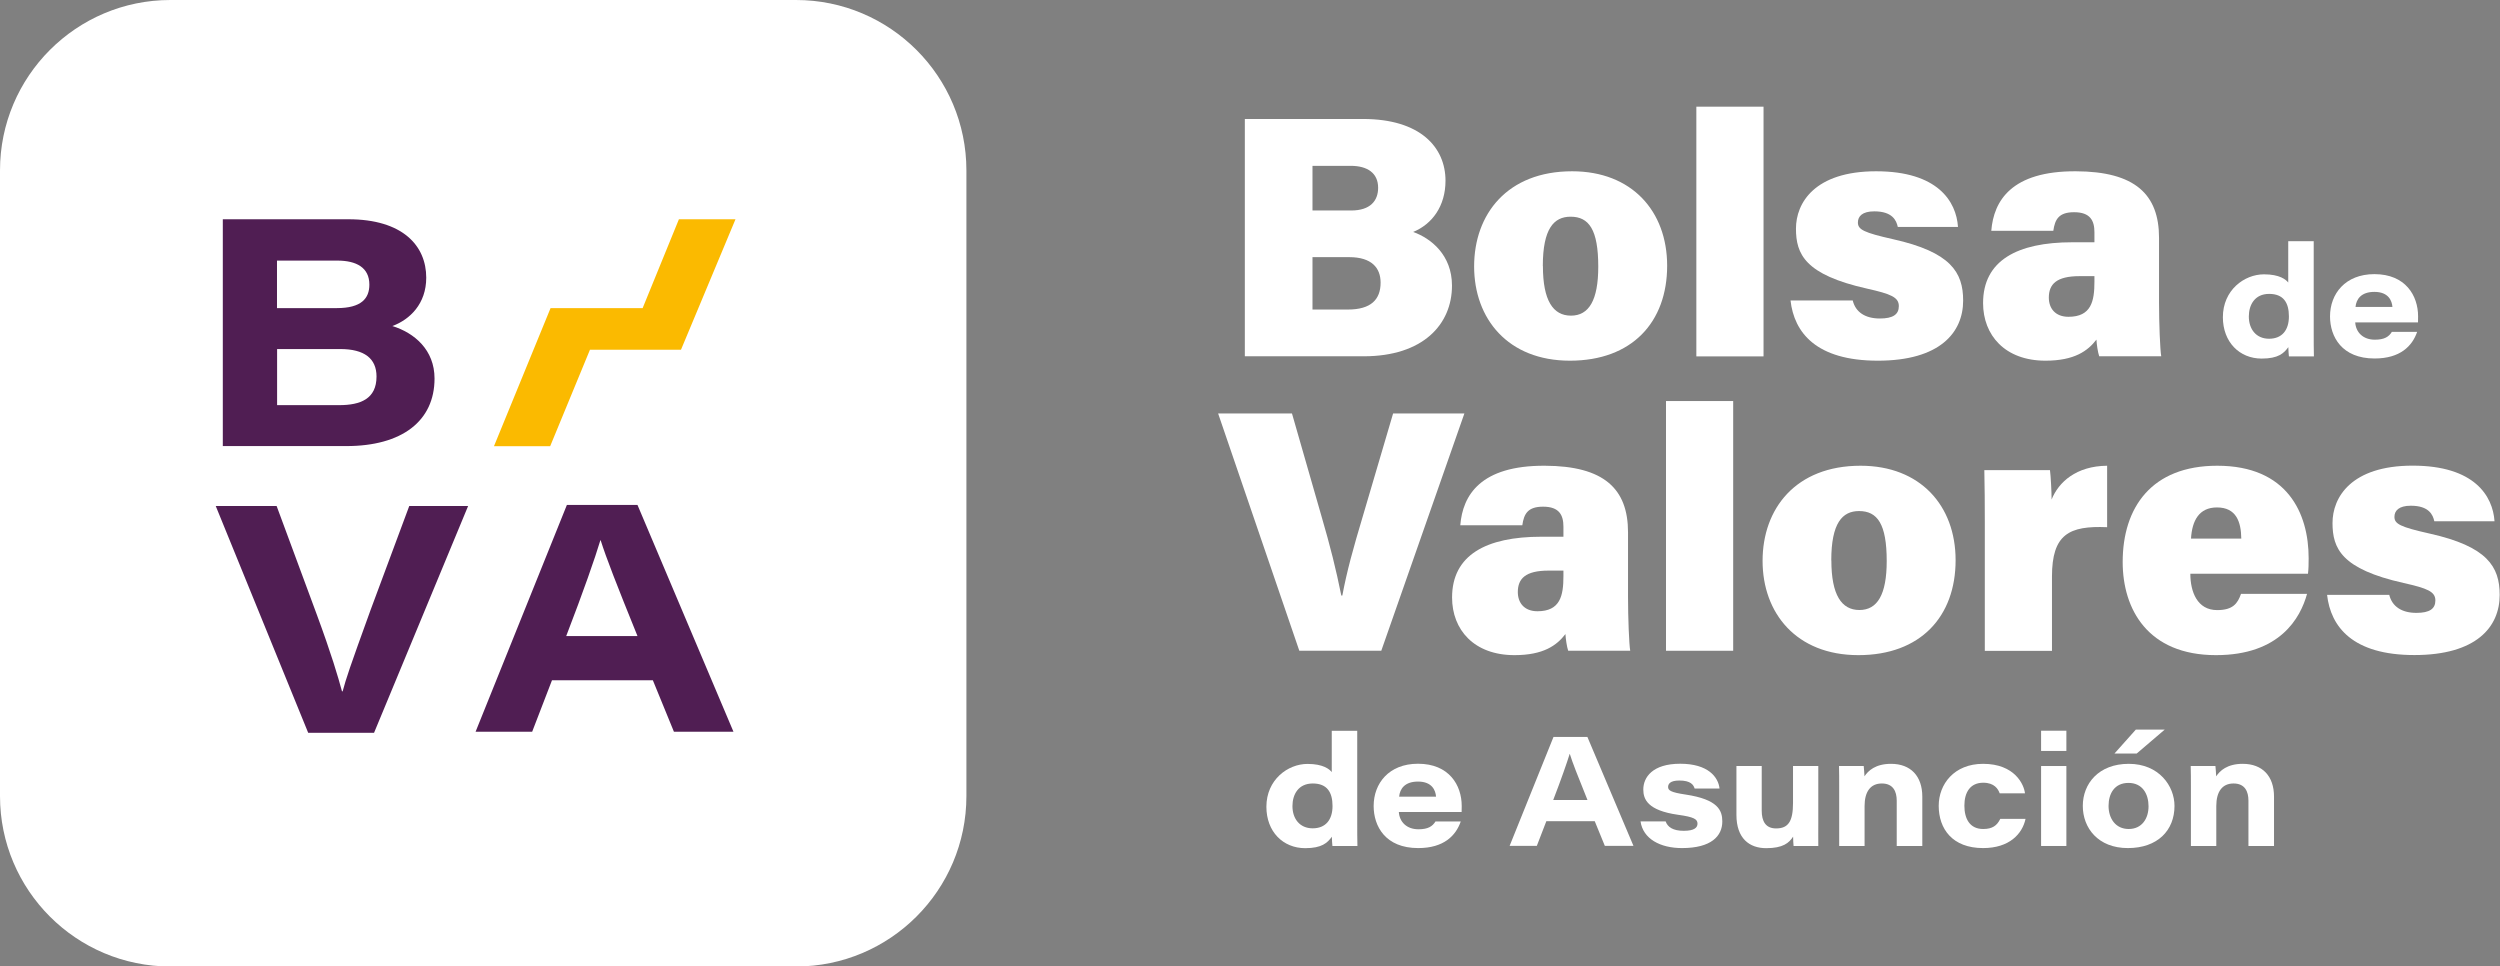
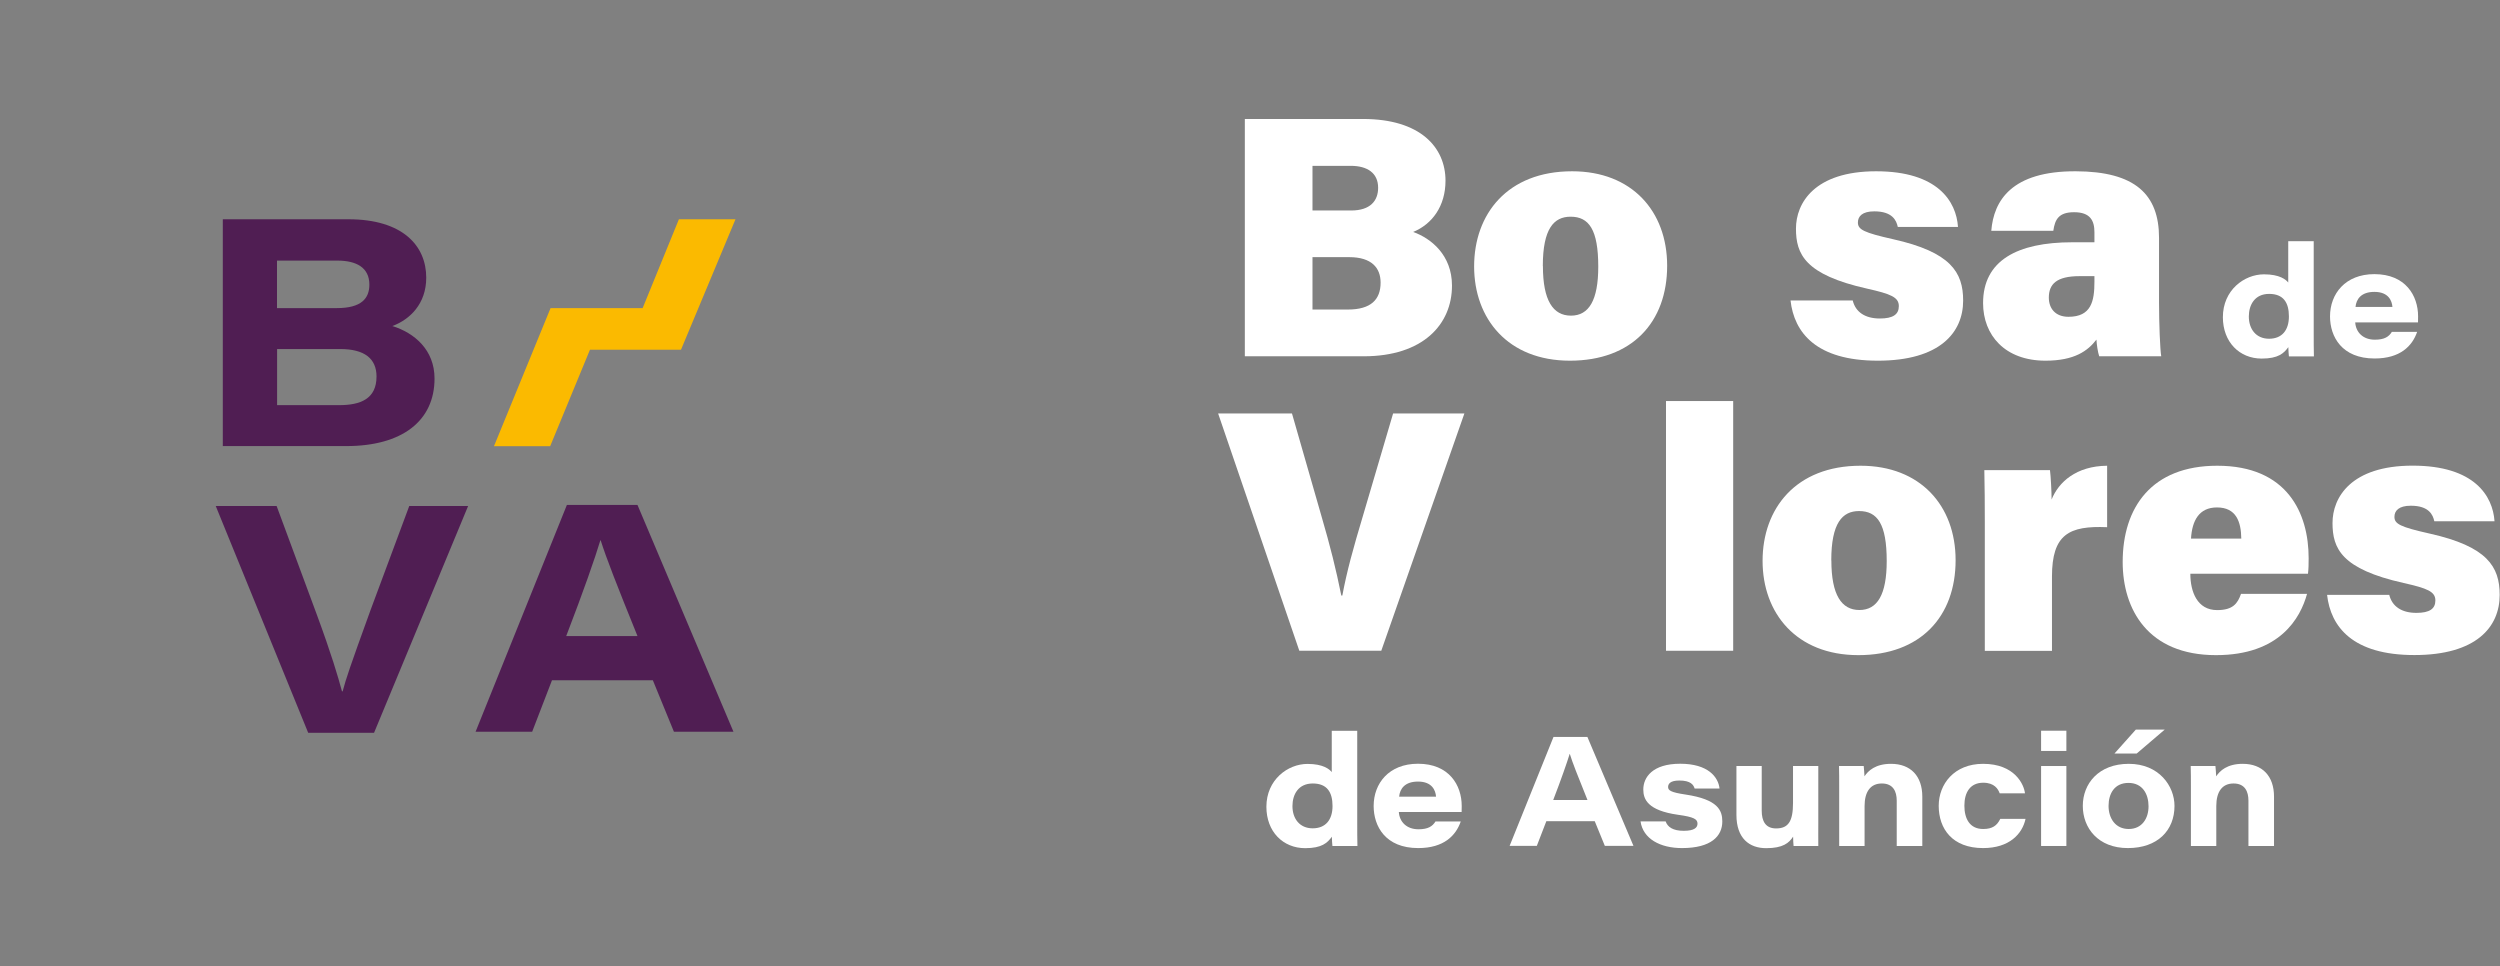
<svg xmlns="http://www.w3.org/2000/svg" width="194" height="75" viewBox="0 0 194 75" fill="none">
  <rect x="0" y="0" width="194" height="75" fill="#808080" stroke="none" />
  <path d="M96.606 9.233H105.773C110.216 9.233 112.171 11.432 112.171 14.024C112.171 15.986 111.141 17.393 109.66 18C111.038 18.489 112.674 19.785 112.674 22.162C112.674 25.183 110.416 27.648 105.825 27.648H96.599V9.233H96.606ZM104.855 16.334C106.343 16.334 106.943 15.572 106.943 14.572C106.943 13.432 106.114 12.869 104.818 12.869H101.849V16.334H104.862H104.855ZM101.841 24.02H104.603C106.38 24.02 107.135 23.25 107.135 21.932C107.135 20.777 106.425 19.955 104.707 19.955H101.849V24.02H101.841Z" fill="white" />
  <path d="M129.371 20.622C129.371 24.997 126.646 27.989 121.826 27.989C117.006 27.989 114.392 24.724 114.392 20.673C114.392 16.623 116.961 13.291 121.996 13.291C126.624 13.291 129.371 16.379 129.371 20.622ZM119.73 20.651C119.73 23.317 120.515 24.494 121.907 24.494C123.299 24.494 124.025 23.302 124.025 20.695C124.025 17.808 123.299 16.816 121.878 16.816C120.582 16.816 119.723 17.741 119.723 20.644" fill="white" />
-   <path d="M136.85 8.278H131.637V27.656H136.85V8.278Z" fill="white" />
  <path d="M143.773 23.324C143.995 24.22 144.735 24.716 145.876 24.716C146.905 24.716 147.349 24.398 147.349 23.754C147.349 23.065 146.735 22.813 144.891 22.399C140.056 21.317 139.367 19.718 139.367 17.741C139.367 15.764 140.796 13.291 145.587 13.291C150.378 13.291 151.807 15.638 151.94 17.608H147.268C147.164 17.112 146.853 16.401 145.446 16.401C144.513 16.401 144.173 16.786 144.173 17.267C144.173 17.815 144.632 18.052 146.905 18.563C151.377 19.563 152.34 21.125 152.34 23.324C152.34 25.819 150.518 27.989 145.72 27.989C140.922 27.989 139.226 25.797 138.945 23.317H143.78L143.773 23.324Z" fill="white" />
  <path d="M167.541 23.487C167.541 25.072 167.623 27.174 167.712 27.648H162.899C162.795 27.36 162.699 26.701 162.684 26.353C162.017 27.226 160.981 27.989 158.73 27.989C155.583 27.989 153.887 26.012 153.887 23.517C153.887 20.222 156.531 18.8 160.811 18.8H162.528V18.023C162.528 17.127 162.21 16.468 160.951 16.468C159.774 16.468 159.463 17.008 159.337 17.911H154.524C154.709 15.572 156.101 13.269 161.085 13.291C165.683 13.306 167.541 15.083 167.541 18.459V23.487ZM162.528 21.429H161.373C159.574 21.429 158.989 22.058 158.989 23.095C158.989 23.916 159.478 24.583 160.514 24.583C162.284 24.583 162.528 23.369 162.528 21.865V21.436V21.429Z" fill="white" />
  <path d="M179.544 18.711V25.908C179.544 26.486 179.544 27.078 179.559 27.656H177.619C177.597 27.471 177.582 27.182 177.574 26.938C177.234 27.411 176.797 27.826 175.508 27.826C173.783 27.826 172.495 26.545 172.495 24.613C172.495 22.517 174.153 21.288 175.686 21.288C176.9 21.288 177.389 21.695 177.567 21.925V18.718H179.536L179.544 18.711ZM174.509 24.561C174.509 25.538 175.072 26.286 176.079 26.286C177.086 26.286 177.619 25.619 177.619 24.553C177.619 23.487 177.197 22.806 176.086 22.806C174.975 22.806 174.509 23.65 174.509 24.561Z" fill="white" />
  <path d="M182.765 25.027C182.817 25.775 183.357 26.36 184.29 26.36C185.031 26.36 185.379 26.13 185.608 25.753H187.57C187.193 26.849 186.26 27.819 184.268 27.819C181.728 27.819 180.81 26.13 180.81 24.553C180.81 22.806 181.987 21.273 184.253 21.273C186.667 21.273 187.644 22.939 187.644 24.553C187.644 24.709 187.644 24.82 187.637 25.02H182.772L182.765 25.027ZM185.653 23.82C185.616 23.346 185.356 22.65 184.253 22.65C183.224 22.65 182.846 23.213 182.787 23.82H185.653Z" fill="white" />
  <path d="M100.827 50.499L94.526 32.084H100.257L102.53 39.999C103.248 42.457 103.67 44.16 104.085 46.211H104.166C104.522 44.308 104.996 42.598 105.758 40.051L108.105 32.084H113.637L107.187 50.499H100.819H100.827Z" fill="white" />
-   <path d="M126.335 46.337C126.335 47.922 126.417 50.025 126.506 50.499H121.693C121.589 50.21 121.493 49.551 121.478 49.203C120.812 50.077 119.775 50.839 117.524 50.839C114.377 50.839 112.681 48.862 112.681 46.367C112.681 43.072 115.325 41.65 119.605 41.65H121.322V40.873C121.322 39.977 121.004 39.318 119.745 39.318C118.568 39.318 118.257 39.858 118.131 40.762H113.318C113.503 38.422 114.895 36.119 119.879 36.141C124.477 36.156 126.335 37.933 126.335 41.31V46.337ZM121.322 44.279H120.167C118.368 44.279 117.783 44.908 117.783 45.945C117.783 46.767 118.272 47.433 119.308 47.433C121.078 47.433 121.322 46.219 121.322 44.716V44.286V44.279Z" fill="white" />
  <path d="M134.495 31.121H129.282V50.499H134.495V31.121Z" fill="white" />
  <path d="M151.755 43.472C151.755 47.848 149.03 50.839 144.21 50.839C139.389 50.839 136.776 47.574 136.776 43.523C136.776 39.473 139.345 36.141 144.38 36.141C149.008 36.141 151.755 39.229 151.755 43.472ZM142.114 43.494C142.114 46.16 142.899 47.337 144.291 47.337C145.683 47.337 146.409 46.145 146.409 43.538C146.409 40.651 145.683 39.658 144.262 39.658C142.966 39.658 142.107 40.584 142.107 43.486" fill="white" />
  <path d="M154.021 40.502C154.021 39.162 154.013 37.726 153.984 36.482H159.078C159.137 36.919 159.204 38.148 159.204 38.763C159.744 37.415 161.107 36.163 163.513 36.141V40.91C160.559 40.784 159.233 41.458 159.233 44.745V50.506H154.021V40.51V40.502Z" fill="white" />
  <path d="M169.97 44.516C169.97 45.93 170.51 47.344 172.051 47.344C173.287 47.344 173.643 46.819 173.902 46.086H179.026C178.515 47.951 176.923 50.839 171.962 50.839C166.667 50.839 164.72 47.27 164.72 43.612C164.72 39.384 166.956 36.141 172.058 36.141C177.493 36.141 179.151 39.821 179.151 43.316C179.151 43.79 179.144 44.138 179.1 44.523H169.977L169.97 44.516ZM173.924 41.798C173.909 40.488 173.531 39.377 172.036 39.377C170.644 39.377 170.103 40.406 170.022 41.798H173.924Z" fill="white" />
  <path d="M185.408 46.167C185.63 47.063 186.371 47.559 187.511 47.559C188.54 47.559 188.985 47.241 188.985 46.596C188.985 45.908 188.37 45.656 186.526 45.241C181.691 44.16 181.003 42.561 181.003 40.584C181.003 38.607 182.432 36.134 187.222 36.134C192.013 36.134 193.442 38.481 193.575 40.451H188.903C188.799 39.955 188.489 39.244 187.082 39.244C186.149 39.244 185.808 39.629 185.808 40.11C185.808 40.658 186.267 40.895 188.54 41.406C193.013 42.406 193.975 43.968 193.975 46.167C193.975 48.662 192.154 50.832 187.356 50.832C182.558 50.832 180.862 48.64 180.581 46.16H185.416L185.408 46.167Z" fill="white" />
  <path d="M105.321 56.703V63.901C105.321 64.478 105.321 65.071 105.336 65.648H103.396C103.374 65.463 103.359 65.174 103.352 64.93C103.011 65.404 102.574 65.818 101.286 65.818C99.561 65.818 98.272 64.537 98.272 62.605C98.272 60.509 99.931 59.28 101.464 59.28C102.678 59.28 103.167 59.688 103.344 59.917V56.711H105.314L105.321 56.703ZM100.294 62.553C100.294 63.531 100.856 64.278 101.863 64.278C102.87 64.278 103.404 63.612 103.404 62.546C103.404 61.479 102.982 60.798 101.871 60.798C100.76 60.798 100.294 61.642 100.294 62.553Z" fill="white" />
  <path d="M108.55 63.02C108.602 63.767 109.142 64.352 110.075 64.352C110.815 64.352 111.163 64.123 111.393 63.745H113.355C112.978 64.841 112.045 65.811 110.053 65.811C107.513 65.811 106.595 64.123 106.595 62.546C106.595 60.798 107.772 59.266 110.038 59.266C112.452 59.266 113.429 60.931 113.429 62.546C113.429 62.701 113.429 62.812 113.422 63.012H108.557L108.55 63.02ZM111.437 61.82C111.4 61.346 111.141 60.65 110.038 60.65C109.009 60.65 108.631 61.213 108.572 61.82H111.437Z" fill="white" />
  <path d="M119.997 63.723L119.257 65.641H117.146L120.552 57.185H123.181L126.757 65.641H124.536L123.751 63.723H119.99H119.997ZM123.188 62.079C122.403 60.139 122.018 59.154 121.819 58.51H121.804C121.611 59.14 121.167 60.428 120.53 62.079H123.188Z" fill="white" />
  <path d="M129.253 63.738C129.408 64.182 129.823 64.471 130.66 64.471C131.496 64.471 131.726 64.212 131.726 63.916C131.726 63.568 131.452 63.397 130.215 63.227C127.853 62.894 127.52 62.02 127.52 61.265C127.52 60.324 128.231 59.266 130.386 59.266C132.54 59.266 133.34 60.295 133.436 61.191H131.504C131.415 60.902 131.2 60.569 130.319 60.569C129.578 60.569 129.445 60.85 129.445 61.072C129.445 61.331 129.645 61.487 130.8 61.657C133.318 62.035 133.651 62.886 133.651 63.745C133.651 64.878 132.792 65.811 130.526 65.811C128.831 65.811 127.498 65.093 127.305 63.738H129.253Z" fill="white" />
  <path d="M141.1 63.841C141.1 64.441 141.092 65.048 141.1 65.648H139.182C139.16 65.478 139.152 65.197 139.145 64.922C138.834 65.411 138.36 65.818 137.057 65.818C135.754 65.818 134.747 65.063 134.747 63.234V59.443H136.709V62.908C136.709 63.73 137.013 64.286 137.827 64.286C138.782 64.286 139.138 63.723 139.138 62.309V59.443H141.1V63.841Z" fill="white" />
  <path d="M142.721 61.005C142.721 60.48 142.721 59.887 142.707 59.443H144.624C144.647 59.621 144.669 59.991 144.684 60.243C144.965 59.813 145.535 59.273 146.742 59.273C148.267 59.273 149.171 60.221 149.171 61.82V65.648H147.186V62.131C147.186 61.42 146.912 60.798 146.031 60.798C145.15 60.798 144.691 61.435 144.691 62.553V65.648H142.721V61.013V61.005Z" fill="white" />
  <path d="M157.182 63.545C156.931 64.715 155.924 65.811 153.887 65.811C151.496 65.811 150.444 64.308 150.444 62.531C150.444 60.85 151.644 59.273 153.887 59.273C156.346 59.273 157.064 60.88 157.138 61.561H155.176C155.057 61.228 154.761 60.739 153.902 60.739C152.888 60.739 152.436 61.487 152.436 62.516C152.436 63.545 152.858 64.33 153.895 64.33C154.606 64.33 154.968 64.071 155.22 63.545H157.182Z" fill="white" />
  <path d="M158.389 56.703H160.351V58.273H158.389V56.703ZM158.389 59.443H160.351V65.648H158.389V59.443Z" fill="white" />
  <path d="M168.741 62.538C168.741 64.449 167.423 65.811 165.12 65.811C162.817 65.811 161.625 64.256 161.625 62.538C161.625 60.82 162.847 59.273 165.194 59.273C167.541 59.273 168.741 60.998 168.741 62.538ZM163.624 62.538C163.624 63.501 164.157 64.33 165.187 64.33C166.216 64.33 166.727 63.516 166.727 62.568C166.727 61.62 166.26 60.754 165.172 60.754C164.083 60.754 163.624 61.583 163.624 62.538ZM167.985 56.615L165.809 58.473H164.083L165.742 56.615H167.985Z" fill="white" />
  <path d="M170.014 61.005C170.014 60.48 170.014 59.887 169.999 59.443H171.917C171.939 59.621 171.962 59.991 171.976 60.243C172.258 59.813 172.828 59.273 174.035 59.273C175.56 59.273 176.464 60.221 176.464 61.82V65.648H174.479V62.131C174.479 61.42 174.205 60.798 173.324 60.798C172.443 60.798 171.984 61.435 171.984 62.553V65.648H170.014V61.013V61.005Z" fill="white" />
-   <path d="M61.776 75H13.224C5.916 75 0 69.076 0 61.776V13.224C0 5.924 5.924 0 13.224 0H61.768C69.069 0 74.993 5.924 74.993 13.224V61.776C74.993 69.076 69.069 75 61.768 75" fill="white" />
  <path d="M23.916 56.866L16.741 39.266H21.466L24.568 47.648C25.738 50.817 26.234 52.52 26.538 53.645H26.59C26.863 52.631 27.108 51.883 28.759 47.329L31.758 39.266H36.326L29.026 56.866H23.916Z" fill="#501E53" />
  <path d="M42.835 52.787L41.295 56.785H36.904L43.99 39.184H49.469L56.918 56.785H52.298L50.661 52.787H42.828H42.835ZM49.469 49.358C47.833 45.323 47.033 43.264 46.611 41.924H46.589C46.197 43.242 45.264 45.915 43.938 49.358H49.469Z" fill="#501E53" />
  <path d="M17.29 17.015H27.034C31.247 17.015 33.076 19.067 33.076 21.547C33.076 23.583 31.802 24.798 30.447 25.301C32.15 25.827 33.72 27.145 33.72 29.374C33.72 32.676 31.188 34.616 26.871 34.616H17.29V17.015ZM26.138 23.909C28.048 23.909 28.663 23.154 28.663 22.088C28.663 20.762 27.656 20.222 26.175 20.222H21.495V23.909H26.138ZM21.495 31.439H26.323C27.967 31.439 29.218 30.958 29.218 29.218C29.218 27.811 28.263 27.086 26.404 27.086H21.503V31.439H21.495Z" fill="#501E53" />
  <path d="M57.074 17.015H52.683L49.869 23.909H47.115H44.19H42.724L38.333 34.623H42.694L45.782 27.137H52.846L57.074 17.015Z" fill="#FBBA00" />
</svg>